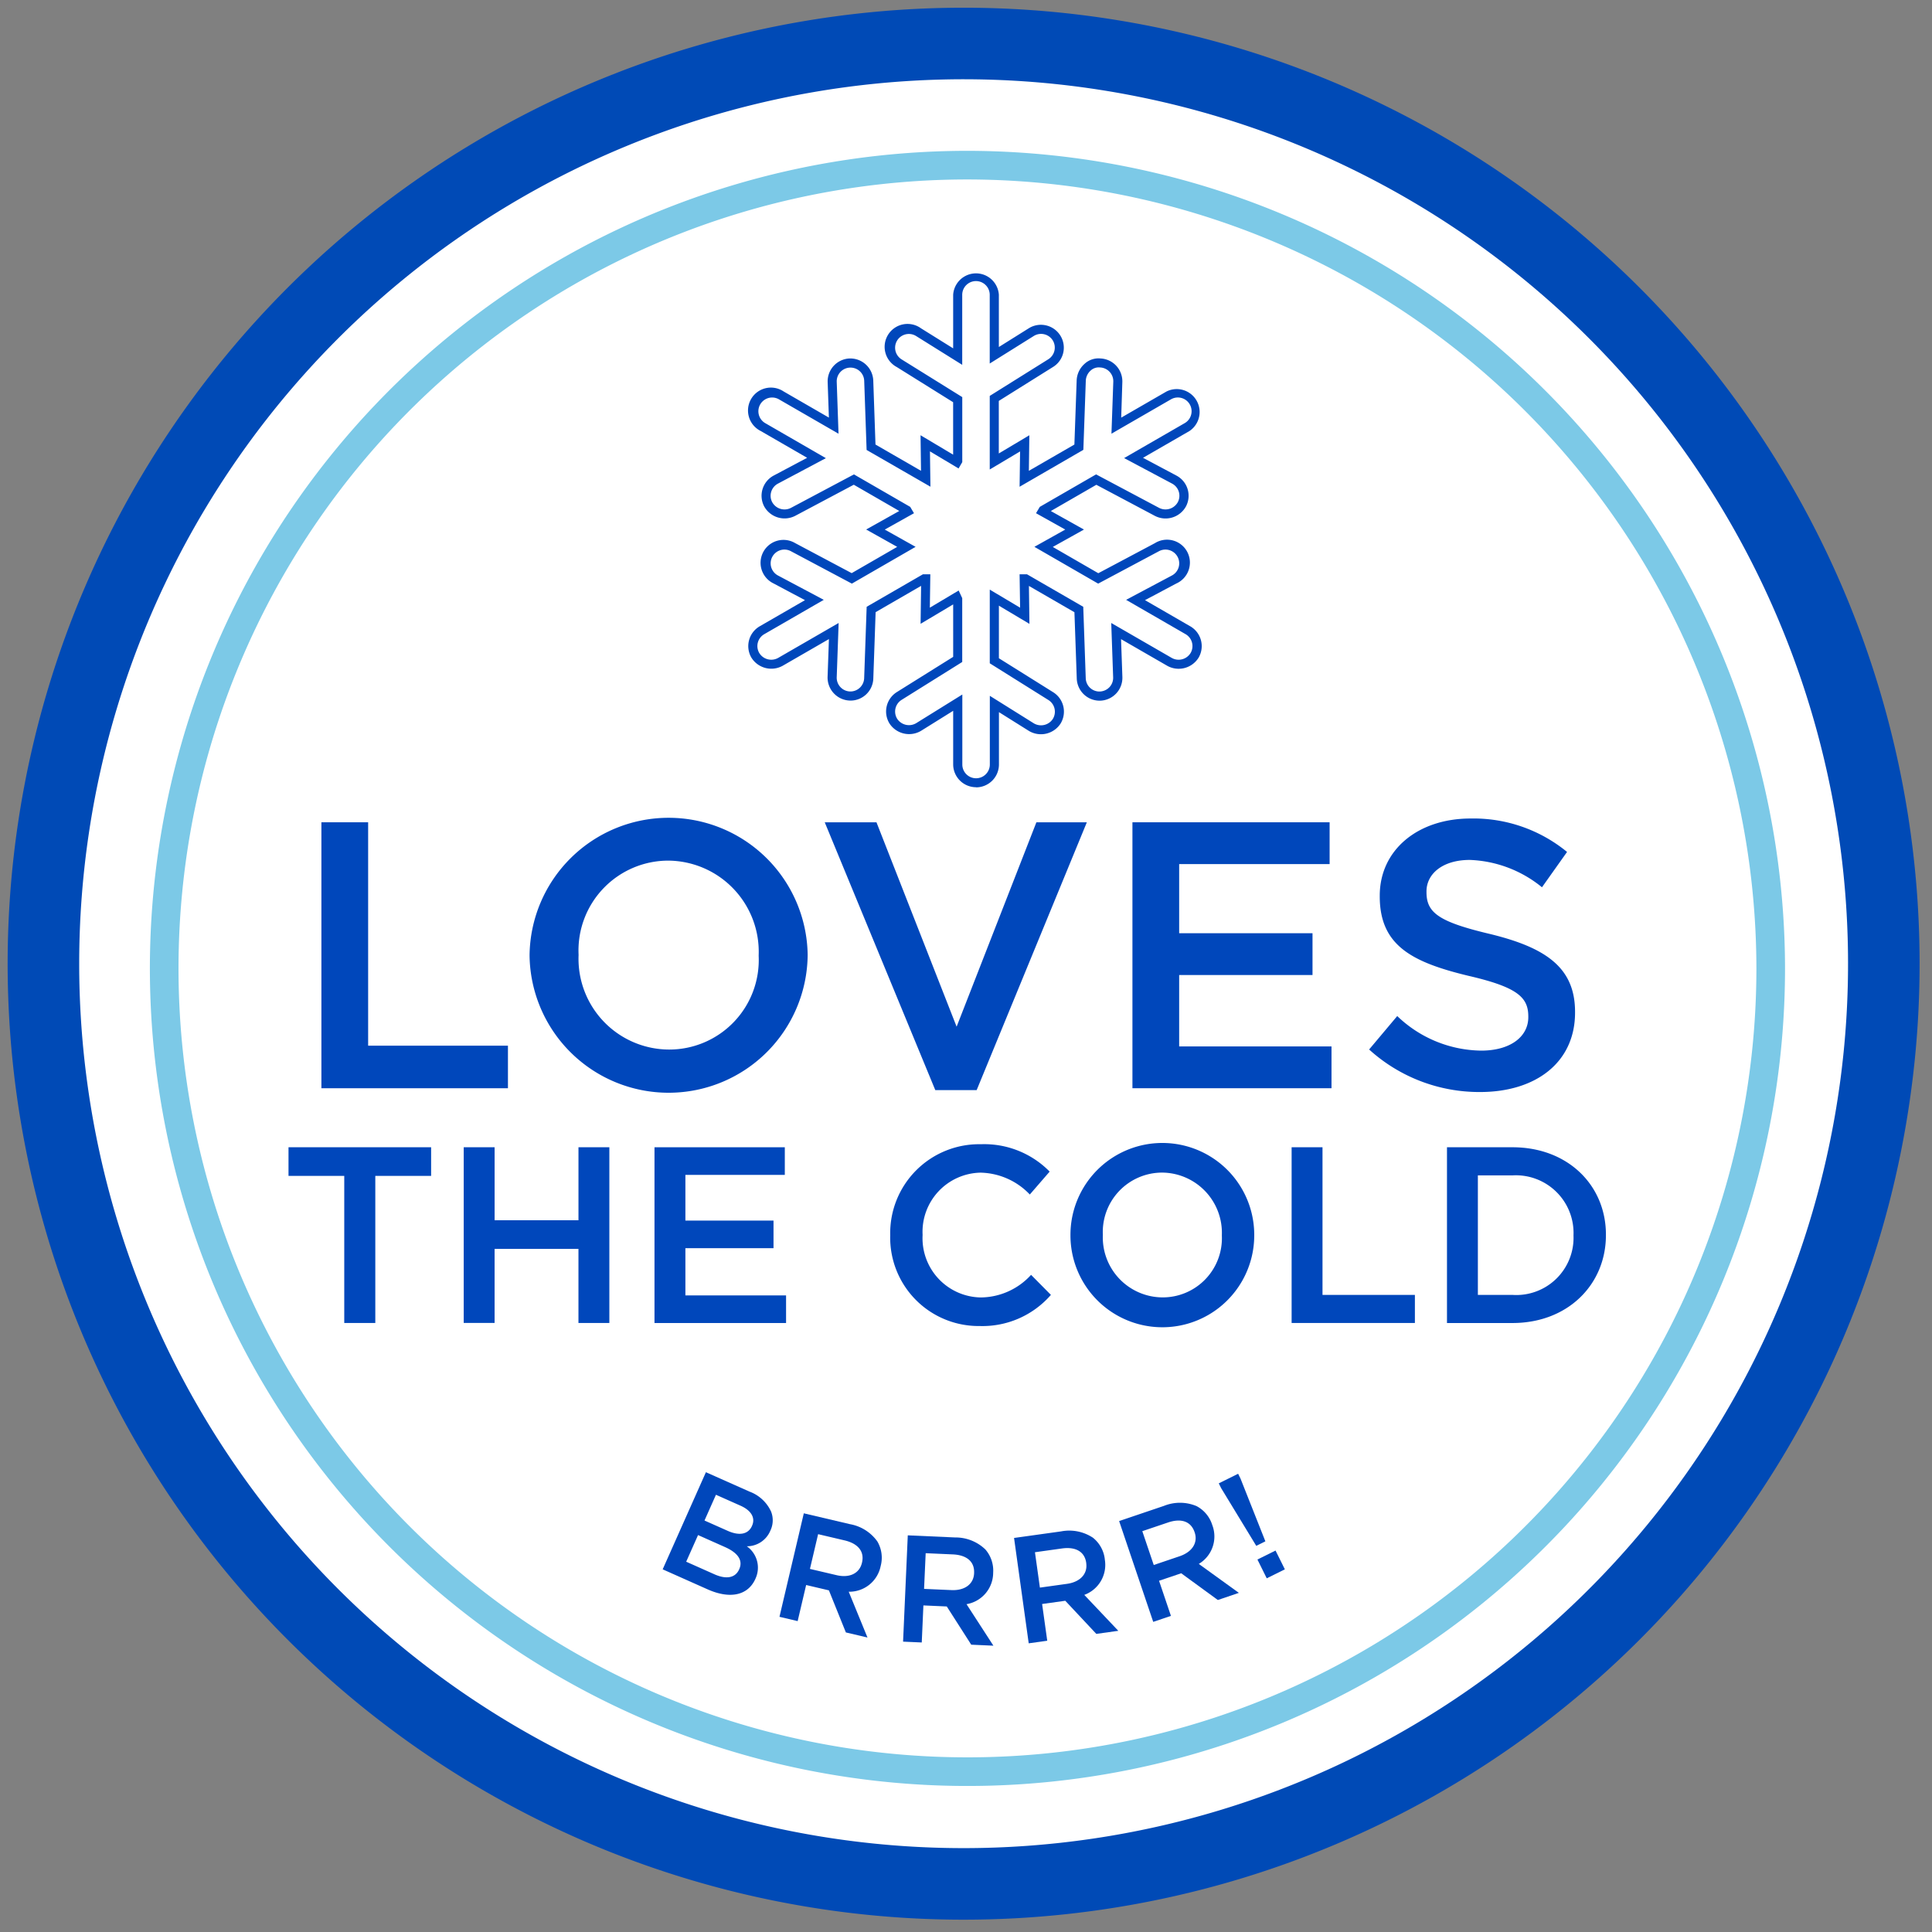
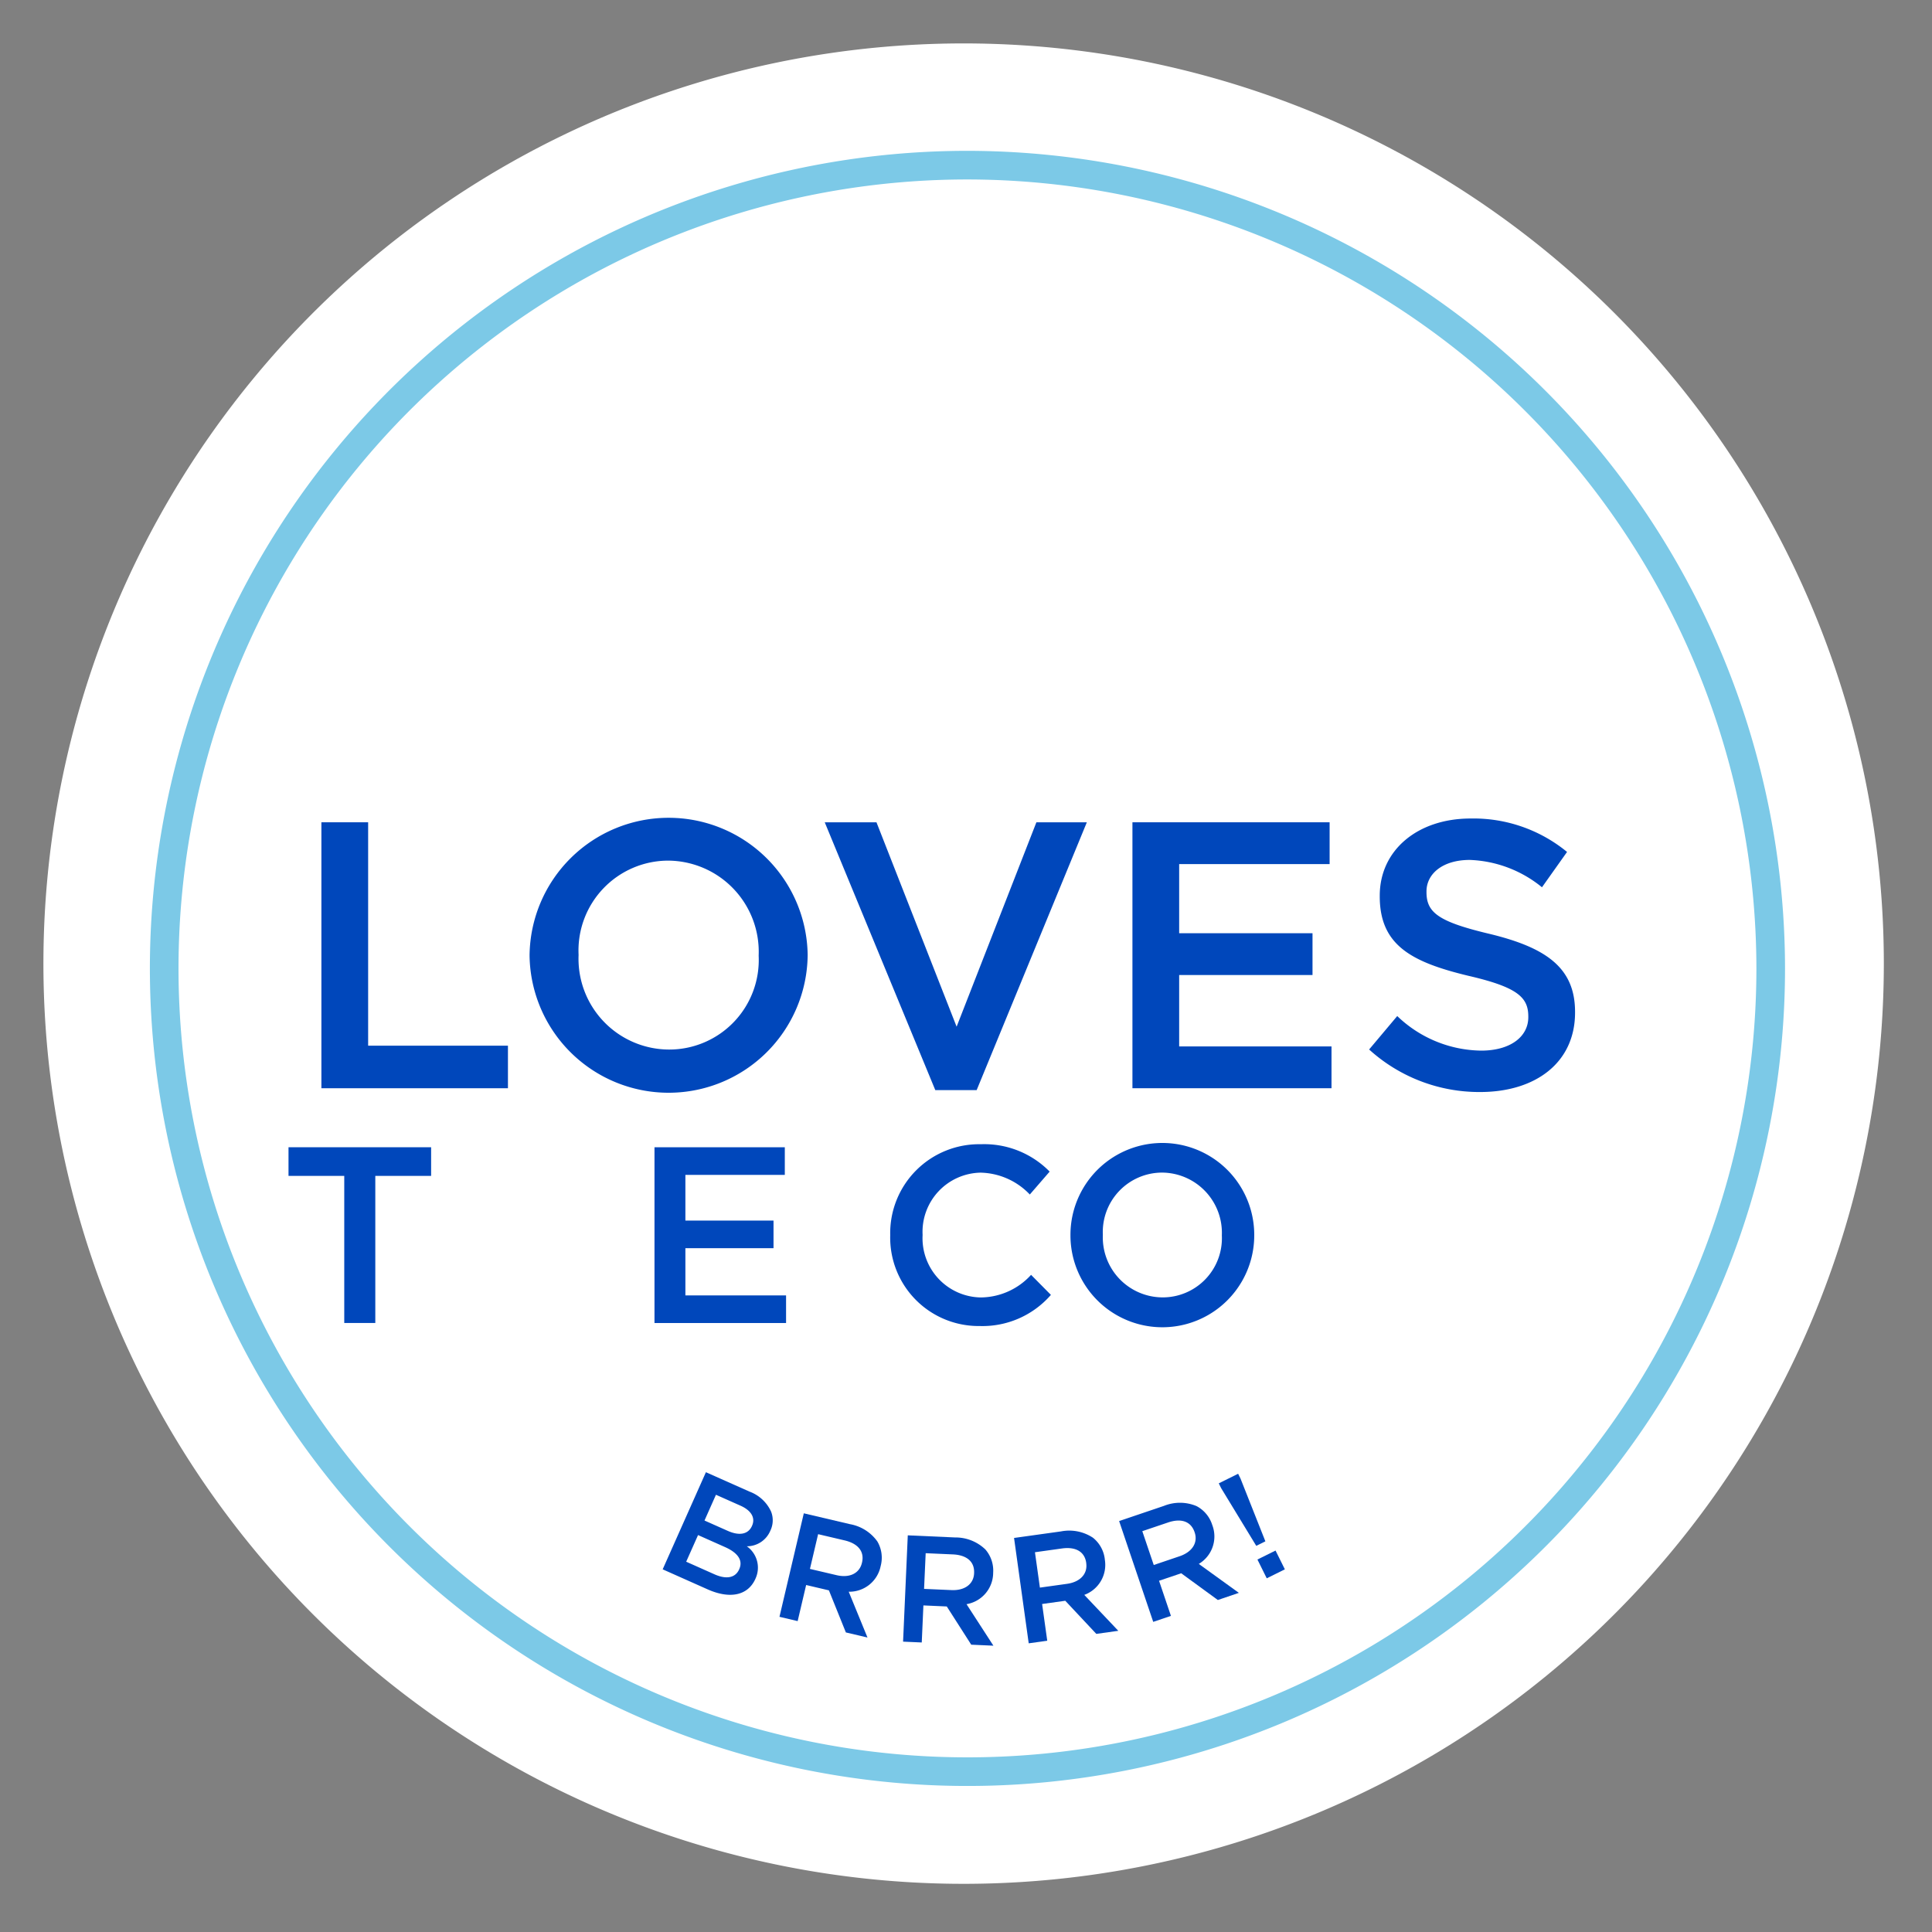
<svg xmlns="http://www.w3.org/2000/svg" id="Component_363_8" data-name="Component 363 – 8" width="135" height="135" viewBox="0 0 135 135">
  <rect x="0" y="0" width="135" height="135" fill="#808080" stroke="none" />
  <defs>
    <clipPath id="clip-path">
      <rect id="Rectangle_4669" data-name="Rectangle 4669" width="135" height="135" fill="none" />
    </clipPath>
  </defs>
  <g id="Group_7472" data-name="Group 7472" clip-path="url(#clip-path)">
    <path id="Path_6286" data-name="Path 6286" d="M131.6,67.3A64.3,64.3,0,1,1,67.3,3a64.3,64.3,0,0,1,64.3,64.3" transform="translate(0.034 0.034)" fill="#fff" />
-     <path id="Path_6308" data-name="Path 6308" d="M64.3,0A64.3,64.3,0,1,1,0,64.3,64.3,64.3,0,0,1,64.3,0Z" transform="translate(2.951 131.556) rotate(-89.926)" fill="none" stroke="#004ab6" stroke-width="5" />
    <path id="Path_6287" data-name="Path 6287" d="M70.258,14.216a56.128,56.128,0,1,0,56.127,56.129A56.193,56.193,0,0,0,70.258,14.216" transform="translate(-2.655 -2.676)" fill="#fff" />
    <path id="Path_6288" data-name="Path 6288" d="M70.258,14.216a56.128,56.128,0,1,0,56.127,56.129A56.193,56.193,0,0,0,70.258,14.216Z" transform="translate(-2.655 -2.676)" fill="none" stroke="#7cc9e7" stroke-miterlimit="10" stroke-width="2" />
    <path id="Path_6289" data-name="Path 6289" d="M63.075,134.638l3.046,1.355a2.681,2.681,0,0,1,1.506,1.392,1.661,1.661,0,0,1-.044,1.327l-.009.02a1.771,1.771,0,0,1-1.643,1.081,1.823,1.823,0,0,1,.614,2.248l-.008.02c-.539,1.211-1.829,1.417-3.341.743l-3.142-1.4Zm1.342,5.234-1.891-.842-.829,1.862,1.978.881c.815.362,1.452.262,1.724-.348l.008-.02c.255-.572-.05-1.114-.991-1.533m1.886-1.5c.237-.533-.043-1.053-.808-1.394l-1.717-.764-.8,1.8,1.63.725c.766.341,1.414.27,1.69-.351Z" transform="translate(-13.749 -31.766)" fill="#0047bb" />
    <path id="Path_6290" data-name="Path 6290" d="M72.516,138.425l3.224.758a2.994,2.994,0,0,1,1.918,1.213,2.247,2.247,0,0,1,.232,1.7l-.005.02a2.231,2.231,0,0,1-2.231,1.788l1.311,3.2-1.51-.355-1.185-2.94-1.591-.374-.593,2.522-1.271-.3Zm2.289,4.322c.909.214,1.6-.126,1.772-.859l.005-.02c.183-.776-.277-1.33-1.217-1.551l-1.85-.435-.571,2.428Z" transform="translate(-16.349 -32.681)" fill="#0047bb" />
    <path id="Path_6291" data-name="Path 6291" d="M82.531,140.454l3.311.148a3,3,0,0,1,2.111.839,2.25,2.25,0,0,1,.544,1.63v.022a2.233,2.233,0,0,1-1.862,2.171l1.879,2.9-1.549-.069-1.709-2.671-1.634-.073-.115,2.589-1.305-.058Zm3.051,3.826c.933.042,1.549-.42,1.583-1.173l0-.021c.036-.8-.519-1.256-1.484-1.3l-1.9-.084-.112,2.494Z" transform="translate(-19.099 -33.171)" fill="#0047bb" />
    <path id="Path_6292" data-name="Path 6292" d="M92.427,140.536l3.282-.458a3,3,0,0,1,2.228.44,2.248,2.248,0,0,1,.831,1.5l0,.022a2.232,2.232,0,0,1-1.434,2.474l2.377,2.51-1.536.215-2.168-2.314-1.62.226.359,2.567-1.295.18Zm3.7,3.206c.926-.13,1.447-.7,1.343-1.443l0-.021c-.11-.789-.739-1.141-1.7-1.007l-1.883.263.346,2.472Z" transform="translate(-21.569 -33.07)" fill="#0047bb" />
    <path id="Path_6293" data-name="Path 6293" d="M102.108,138.732l3.138-1.063a2.994,2.994,0,0,1,2.269.017,2.244,2.244,0,0,1,1.1,1.321l.008.02a2.232,2.232,0,0,1-.949,2.7l2.8,2.022-1.468.5-2.56-1.868-1.549.523.83,2.454-1.237.419Zm4.228,2.458c.884-.3,1.292-.953,1.05-1.666l-.007-.02c-.255-.754-.937-.983-1.852-.673l-1.8.608.8,2.364Z" transform="translate(-23.908 -32.447)" fill="#0047bb" />
    <path id="Path_6294" data-name="Path 6294" d="M111.454,135.785l-.165-.334,1.352-.67.165.332,1.739,4.389-.637.316Zm2.536,4.989,1.265-.627.651,1.312-1.265.628Z" transform="translate(-26.126 -31.801)" fill="#0047bb" />
-     <path id="Path_6295" data-name="Path 6295" d="M83.854,60.06a1.6,1.6,0,0,1-1.595-1.6V54.72l-2.246,1.4a1.637,1.637,0,0,1-2.2-.507,1.6,1.6,0,0,1,.507-2.2l3.939-2.462V47.285l-2.277,1.356.036-2.651L76.84,47.827l-.162,4.639a1.592,1.592,0,0,1-1.595,1.54,1.61,1.61,0,0,1-1.6-1.653l.094-2.645-3.244,1.872a1.638,1.638,0,0,1-2.18-.586,1.6,1.6,0,0,1,.585-2.178l3.166-1.828-2.192-1.166A1.6,1.6,0,1,1,71.214,43l3.953,2.1,3.181-1.835-2.169-1.214,2.314-1.294-3.179-1.834-4.1,2.177a1.627,1.627,0,0,1-2.159-.658,1.6,1.6,0,0,1,.661-2.159l2.338-1.242-3.244-1.873a1.6,1.6,0,1,1,1.6-2.764l3.165,1.828-.086-2.48a1.6,1.6,0,0,1,1.54-1.652h.046a1.606,1.606,0,0,1,1.6,1.54l.155,4.474,3.182,1.836-.033-2.485,2.277,1.357V33.157L78.319,30.7a1.6,1.6,0,1,1,1.693-2.706l2.246,1.4V25.648a1.6,1.6,0,0,1,3.193,0V29.3l2.1-1.315a1.6,1.6,0,0,1,2.4,1.713,1.578,1.578,0,0,1-.711.994l-3.793,2.374v3.672l2.134-1.272-.033,2.485,3.181-1.836.159-4.477a1.627,1.627,0,0,1,.538-1.15,1.435,1.435,0,0,1,1.126-.388,1.6,1.6,0,0,1,1.527,1.651L94,34.235l3.166-1.827a1.6,1.6,0,0,1,1.6,2.764l-3.242,1.87,2.337,1.243a1.593,1.593,0,0,1,.661,2.158,1.625,1.625,0,0,1-2.159.661l-4.1-2.177-3.18,1.834,2.314,1.294L89.219,43.27,92.4,45.106l3.953-2.1a1.6,1.6,0,1,1,1.5,2.818l-2.191,1.164,3.165,1.828A1.6,1.6,0,0,1,99.412,51a1.638,1.638,0,0,1-2.181.583l-3.242-1.87.093,2.647a1.6,1.6,0,0,1-1.54,1.652h0a1.6,1.6,0,0,1-1.647-1.54l-.163-4.64-3.18-1.838.036,2.651-2.134-1.272v3.675l3.794,2.374a1.6,1.6,0,0,1,.509,2.2,1.636,1.636,0,0,1-2.2.507l-2.1-1.316v3.656a1.6,1.6,0,0,1-1.6,1.6m-.959-6.487v4.891a.961.961,0,0,0,1.922,0v-4.8l3.075,1.923a.985.985,0,0,0,1.326-.306.962.962,0,0,0-.307-1.323L84.816,51.4V46.252l2.12,1.262L86.9,45.18h.516l3.932,2.272.174,4.993a.957.957,0,0,0,.959.928.982.982,0,0,0,.7-.306.957.957,0,0,0,.256-.689l-.133-3.794,4.234,2.444a.979.979,0,0,0,1.313-.351.961.961,0,0,0-.351-1.311l-4.158-2.4,3.2-1.7a.961.961,0,1,0-.9-1.7L92.39,45.833l-4.455-2.571,2.155-1.207-2.042-1.142.263-.443,3.933-2.27,4.41,2.343a.981.981,0,0,0,1.3-.4.96.96,0,0,0-.4-1.3l-3.35-1.782,4.235-2.443a.96.96,0,0,0-.962-1.662l-4.158,2.4.128-3.627a.962.962,0,0,0-.925-1,.831.831,0,0,0-.669.227,1,1,0,0,0-.327.7l-.171,4.829L86.9,39.064l.034-2.468-2.12,1.262V32.716l4.092-2.56a.963.963,0,0,0,.308-1.325.963.963,0,0,0-1.326-.3l-3.075,1.923v-4.8a.961.961,0,0,0-1.922,0v4.891l-3.22-2.011a.96.96,0,1,0-1.018,1.629L82.894,32.8v4.543l-.258.443-2-1.194.033,2.468L76.21,36.493l-.168-4.827a.956.956,0,0,0-.967-.927h-.028a.96.96,0,0,0-.925.994l.125,3.625-4.158-2.4a.96.96,0,1,0-.962,1.662l4.236,2.446-3.35,1.78a.963.963,0,0,0-.468.567.953.953,0,0,0,.07.732.983.983,0,0,0,1.3.4l4.41-2.344,3.932,2.27.263.443-2.042,1.142,2.155,1.207-4.453,2.57-4.263-2.267a.961.961,0,1,0-.9,1.7l3.2,1.7-4.159,2.4a.958.958,0,0,0-.351,1.311.983.983,0,0,0,1.312.353l4.236-2.446-.134,3.791a.963.963,0,0,0,.927.994h0a.965.965,0,0,0,.991-.926l.175-4.991,3.933-2.272h.515l-.033,2.334,2.014-1.2.248.535v4.46l-4.237,2.648a.96.96,0,0,0-.306,1.323.986.986,0,0,0,1.323.306Z" transform="translate(-15.655 -5.052)" fill="#0047bb" />
    <path id="Path_6296" data-name="Path 6296" d="M28.611,74.759h3.266v15.61h9.769v2.974H28.611Z" transform="translate(-6.153 -17.301)" fill="#0047bb" />
    <path id="Path_6297" data-name="Path 6297" d="M47.791,84v-.053A9.717,9.717,0,0,1,67.223,83.9v.054A9.717,9.717,0,0,1,47.791,84M63.8,84v-.053a6.368,6.368,0,0,0-6.318-6.61A6.279,6.279,0,0,0,51.215,83.9v.054a6.344,6.344,0,0,0,6.318,6.584A6.257,6.257,0,0,0,63.8,84" transform="translate(-10.787 -17.2)" fill="#0047bb" />
    <path id="Path_6298" data-name="Path 6298" d="M74.985,74.759H78.6l5.6,14.283,5.575-14.283H93.3L85.6,93.475H82.711Z" transform="translate(-17.356 -17.301)" fill="#0047bb" />
    <path id="Path_6299" data-name="Path 6299" d="M103.335,74.759h13.778V77.68H106.6v4.831h9.318v2.92H106.6v4.99h10.645v2.921H103.335Z" transform="translate(-24.205 -17.301)" fill="#0047bb" />
    <path id="Path_6300" data-name="Path 6300" d="M125.14,90.551l1.965-2.337a8.605,8.605,0,0,0,5.866,2.416c2.017,0,3.292-.956,3.292-2.337V88.24c0-1.327-.743-2.044-4.194-2.84-3.956-.956-6.186-2.124-6.186-5.549V79.8c0-3.185,2.654-5.389,6.346-5.389a10.3,10.3,0,0,1,6.742,2.336l-1.752,2.469a8.44,8.44,0,0,0-5.044-1.911c-1.911,0-3.026.982-3.026,2.2v.054c0,1.433.849,2.071,4.434,2.92,3.929.956,5.947,2.363,5.947,5.442v.053c0,3.477-2.735,5.549-6.637,5.549a11.448,11.448,0,0,1-7.753-2.973" transform="translate(-29.472 -17.217)" fill="#0047bb" />
    <path id="Path_6301" data-name="Path 6301" d="M29.476,106.7H25.581v-2h9.965v2h-3.9V116.98H29.476Z" transform="translate(-5.421 -24.534)" fill="#0047bb" />
-     <path id="Path_6302" data-name="Path 6302" d="M41.724,104.7h2.158v5.1h5.86v-5.1H51.9v12.28H49.741V111.8h-5.86v5.175H41.724Z" transform="translate(-9.321 -24.534)" fill="#0047bb" />
    <path id="Path_6303" data-name="Path 6303" d="M59.3,104.7h9.106v1.93H61.459v3.193h6.158v1.929H61.459v3.3h7.035v1.929H59.3Z" transform="translate(-13.567 -24.534)" fill="#0047bb" />
    <path id="Path_6304" data-name="Path 6304" d="M81.018,110.807v-.035a6.214,6.214,0,0,1,6.334-6.351,6.4,6.4,0,0,1,4.806,1.913l-1.386,1.6a4.888,4.888,0,0,0-3.439-1.527,4.134,4.134,0,0,0-4.053,4.334v.036a4.138,4.138,0,0,0,4.053,4.35,4.8,4.8,0,0,0,3.527-1.579l1.386,1.4a6.338,6.338,0,0,1-4.984,2.176,6.177,6.177,0,0,1-6.245-6.316" transform="translate(-18.813 -24.467)" fill="#0047bb" />
    <path id="Path_6305" data-name="Path 6305" d="M97.624,110.807v-.035a6.421,6.421,0,0,1,12.842-.036v.036a6.421,6.421,0,0,1-12.842.035m10.579,0v-.035a4.208,4.208,0,0,0-4.176-4.369,4.15,4.15,0,0,0-4.14,4.334v.036a4.192,4.192,0,0,0,4.176,4.35,4.134,4.134,0,0,0,4.14-4.315" transform="translate(-22.825 -24.467)" fill="#0047bb" />
-     <path id="Path_6306" data-name="Path 6306" d="M118,104.7h2.158v10.316h6.456v1.964H118Z" transform="translate(-27.747 -24.534)" fill="#0047bb" />
-     <path id="Path_6307" data-name="Path 6307" d="M132.314,104.7h4.579c3.86,0,6.527,2.649,6.527,6.105v.036c0,3.456-2.667,6.14-6.527,6.14h-4.579Zm2.158,1.965v8.351h2.42a4,4,0,0,0,4.263-4.14v-.035a4.03,4.03,0,0,0-4.263-4.176Z" transform="translate(-31.205 -24.534)" fill="#0047bb" />
  </g>
</svg>